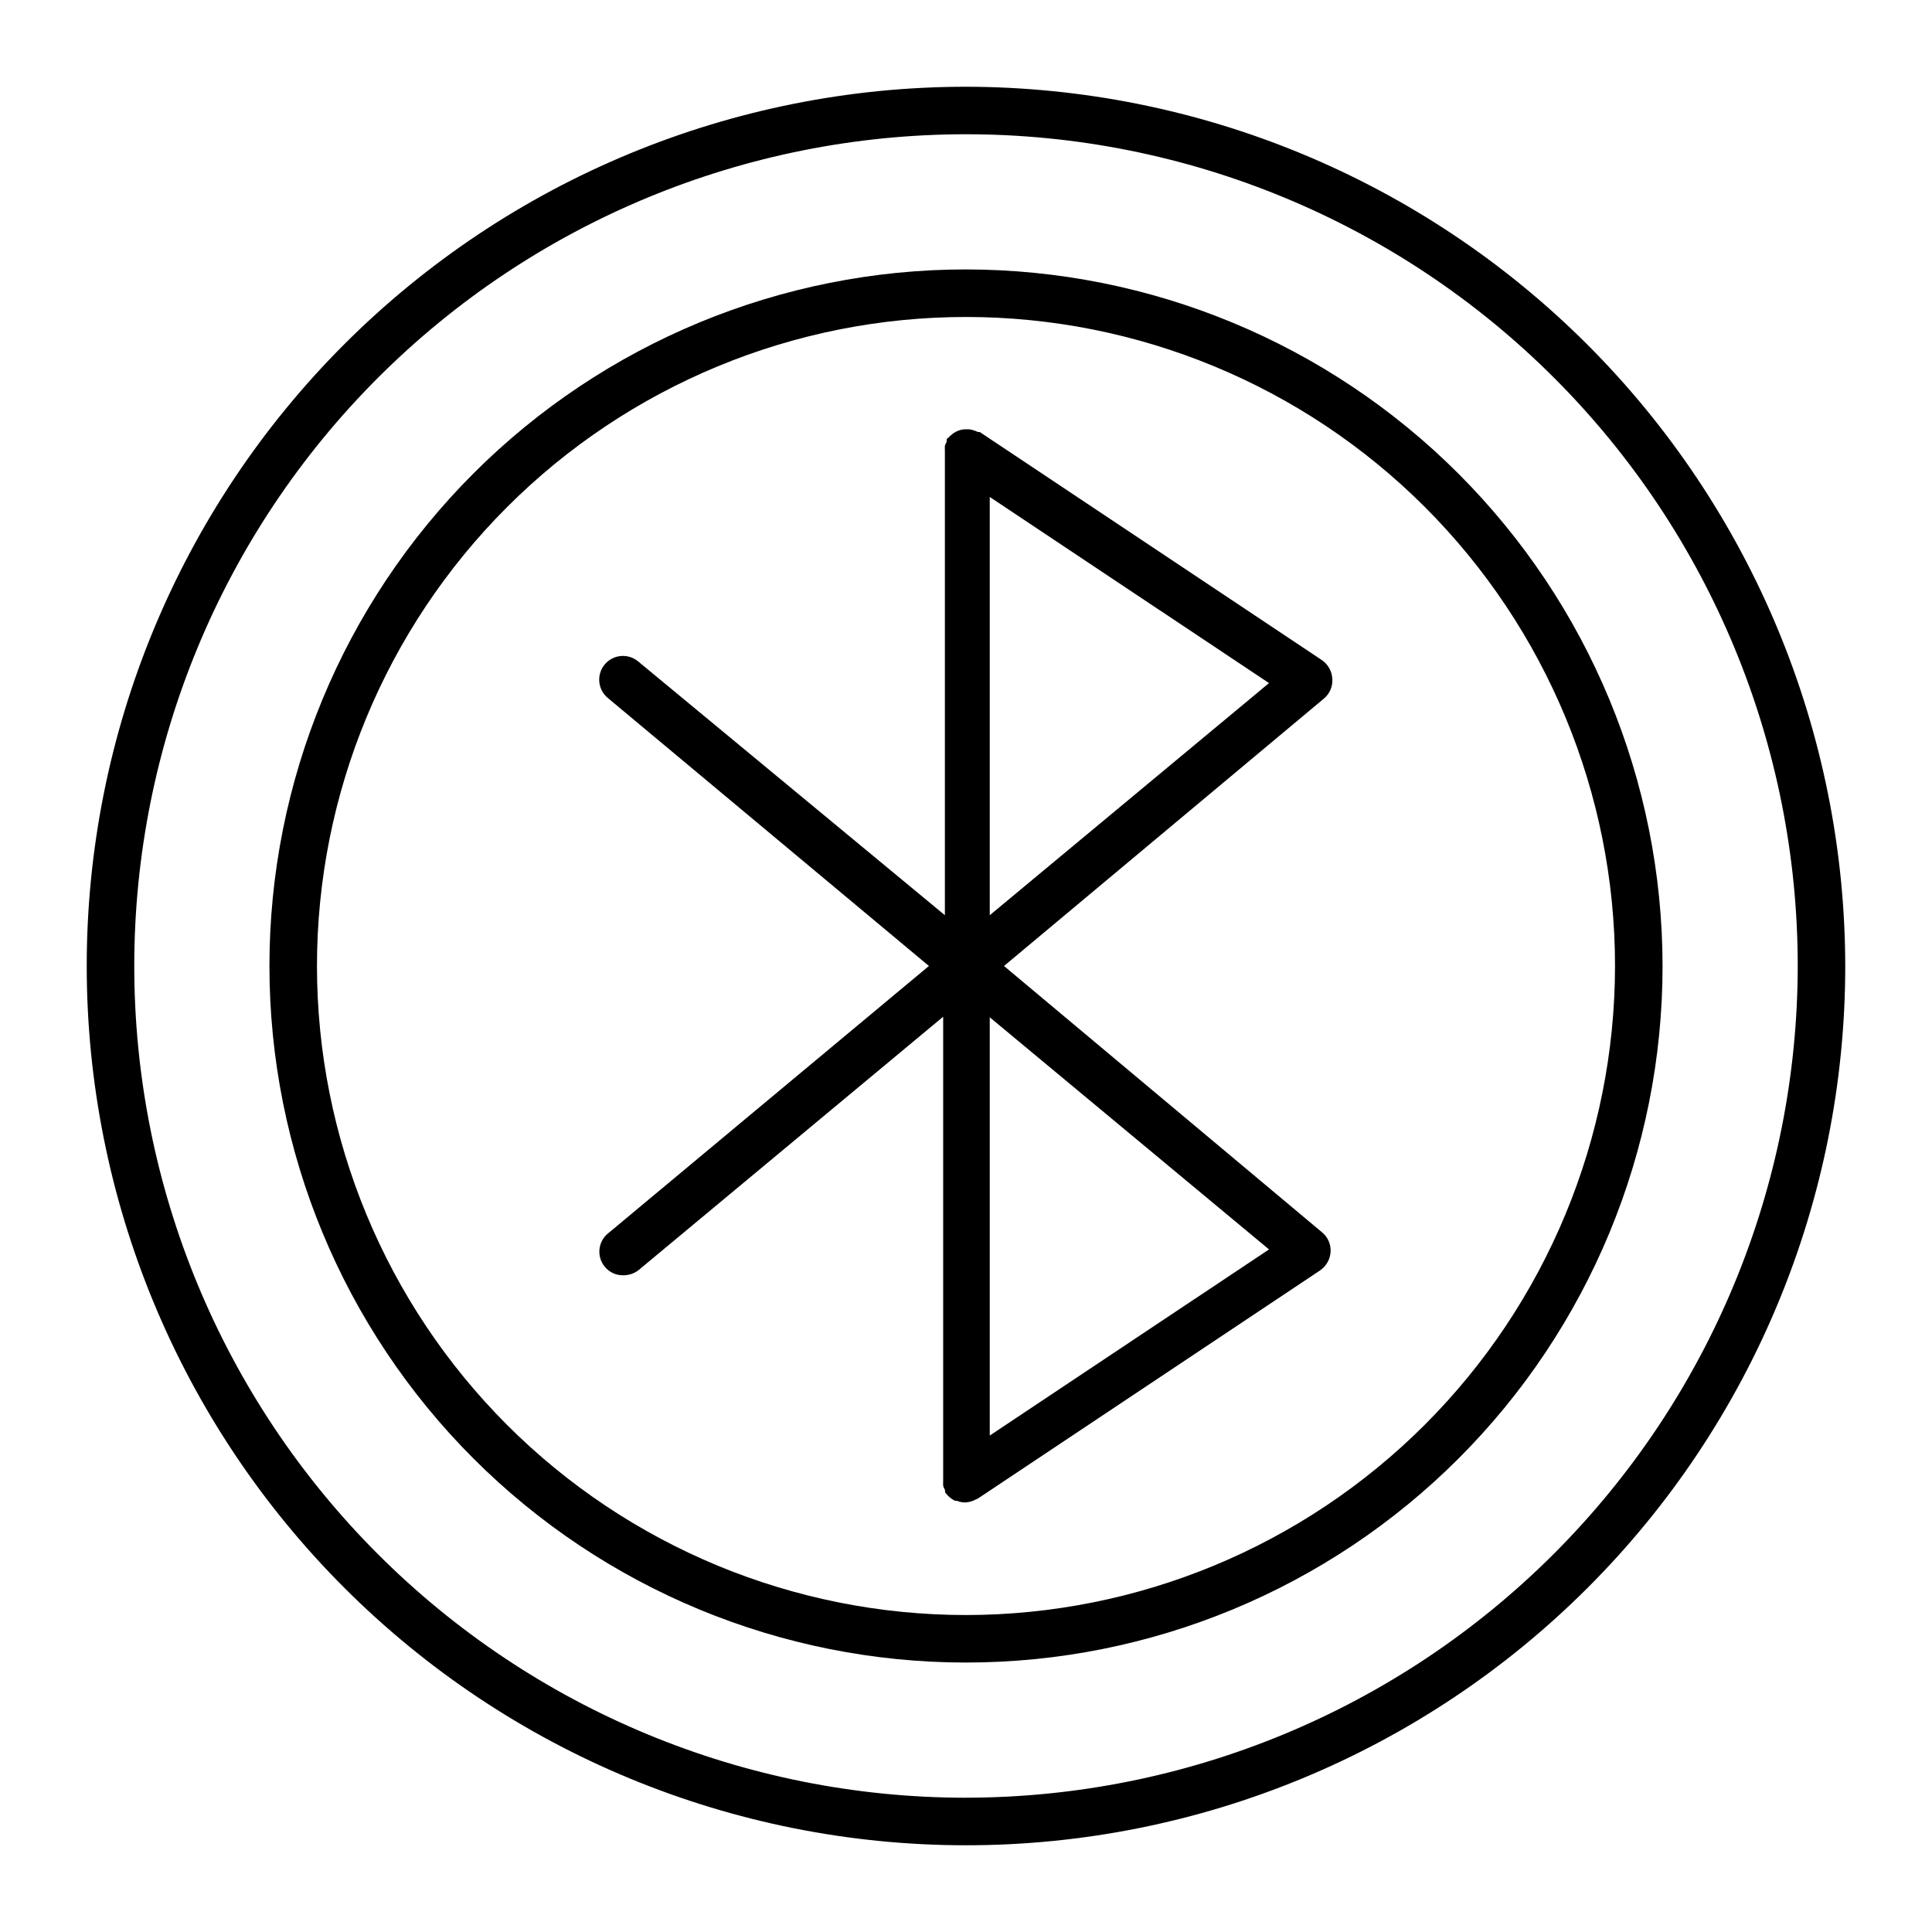
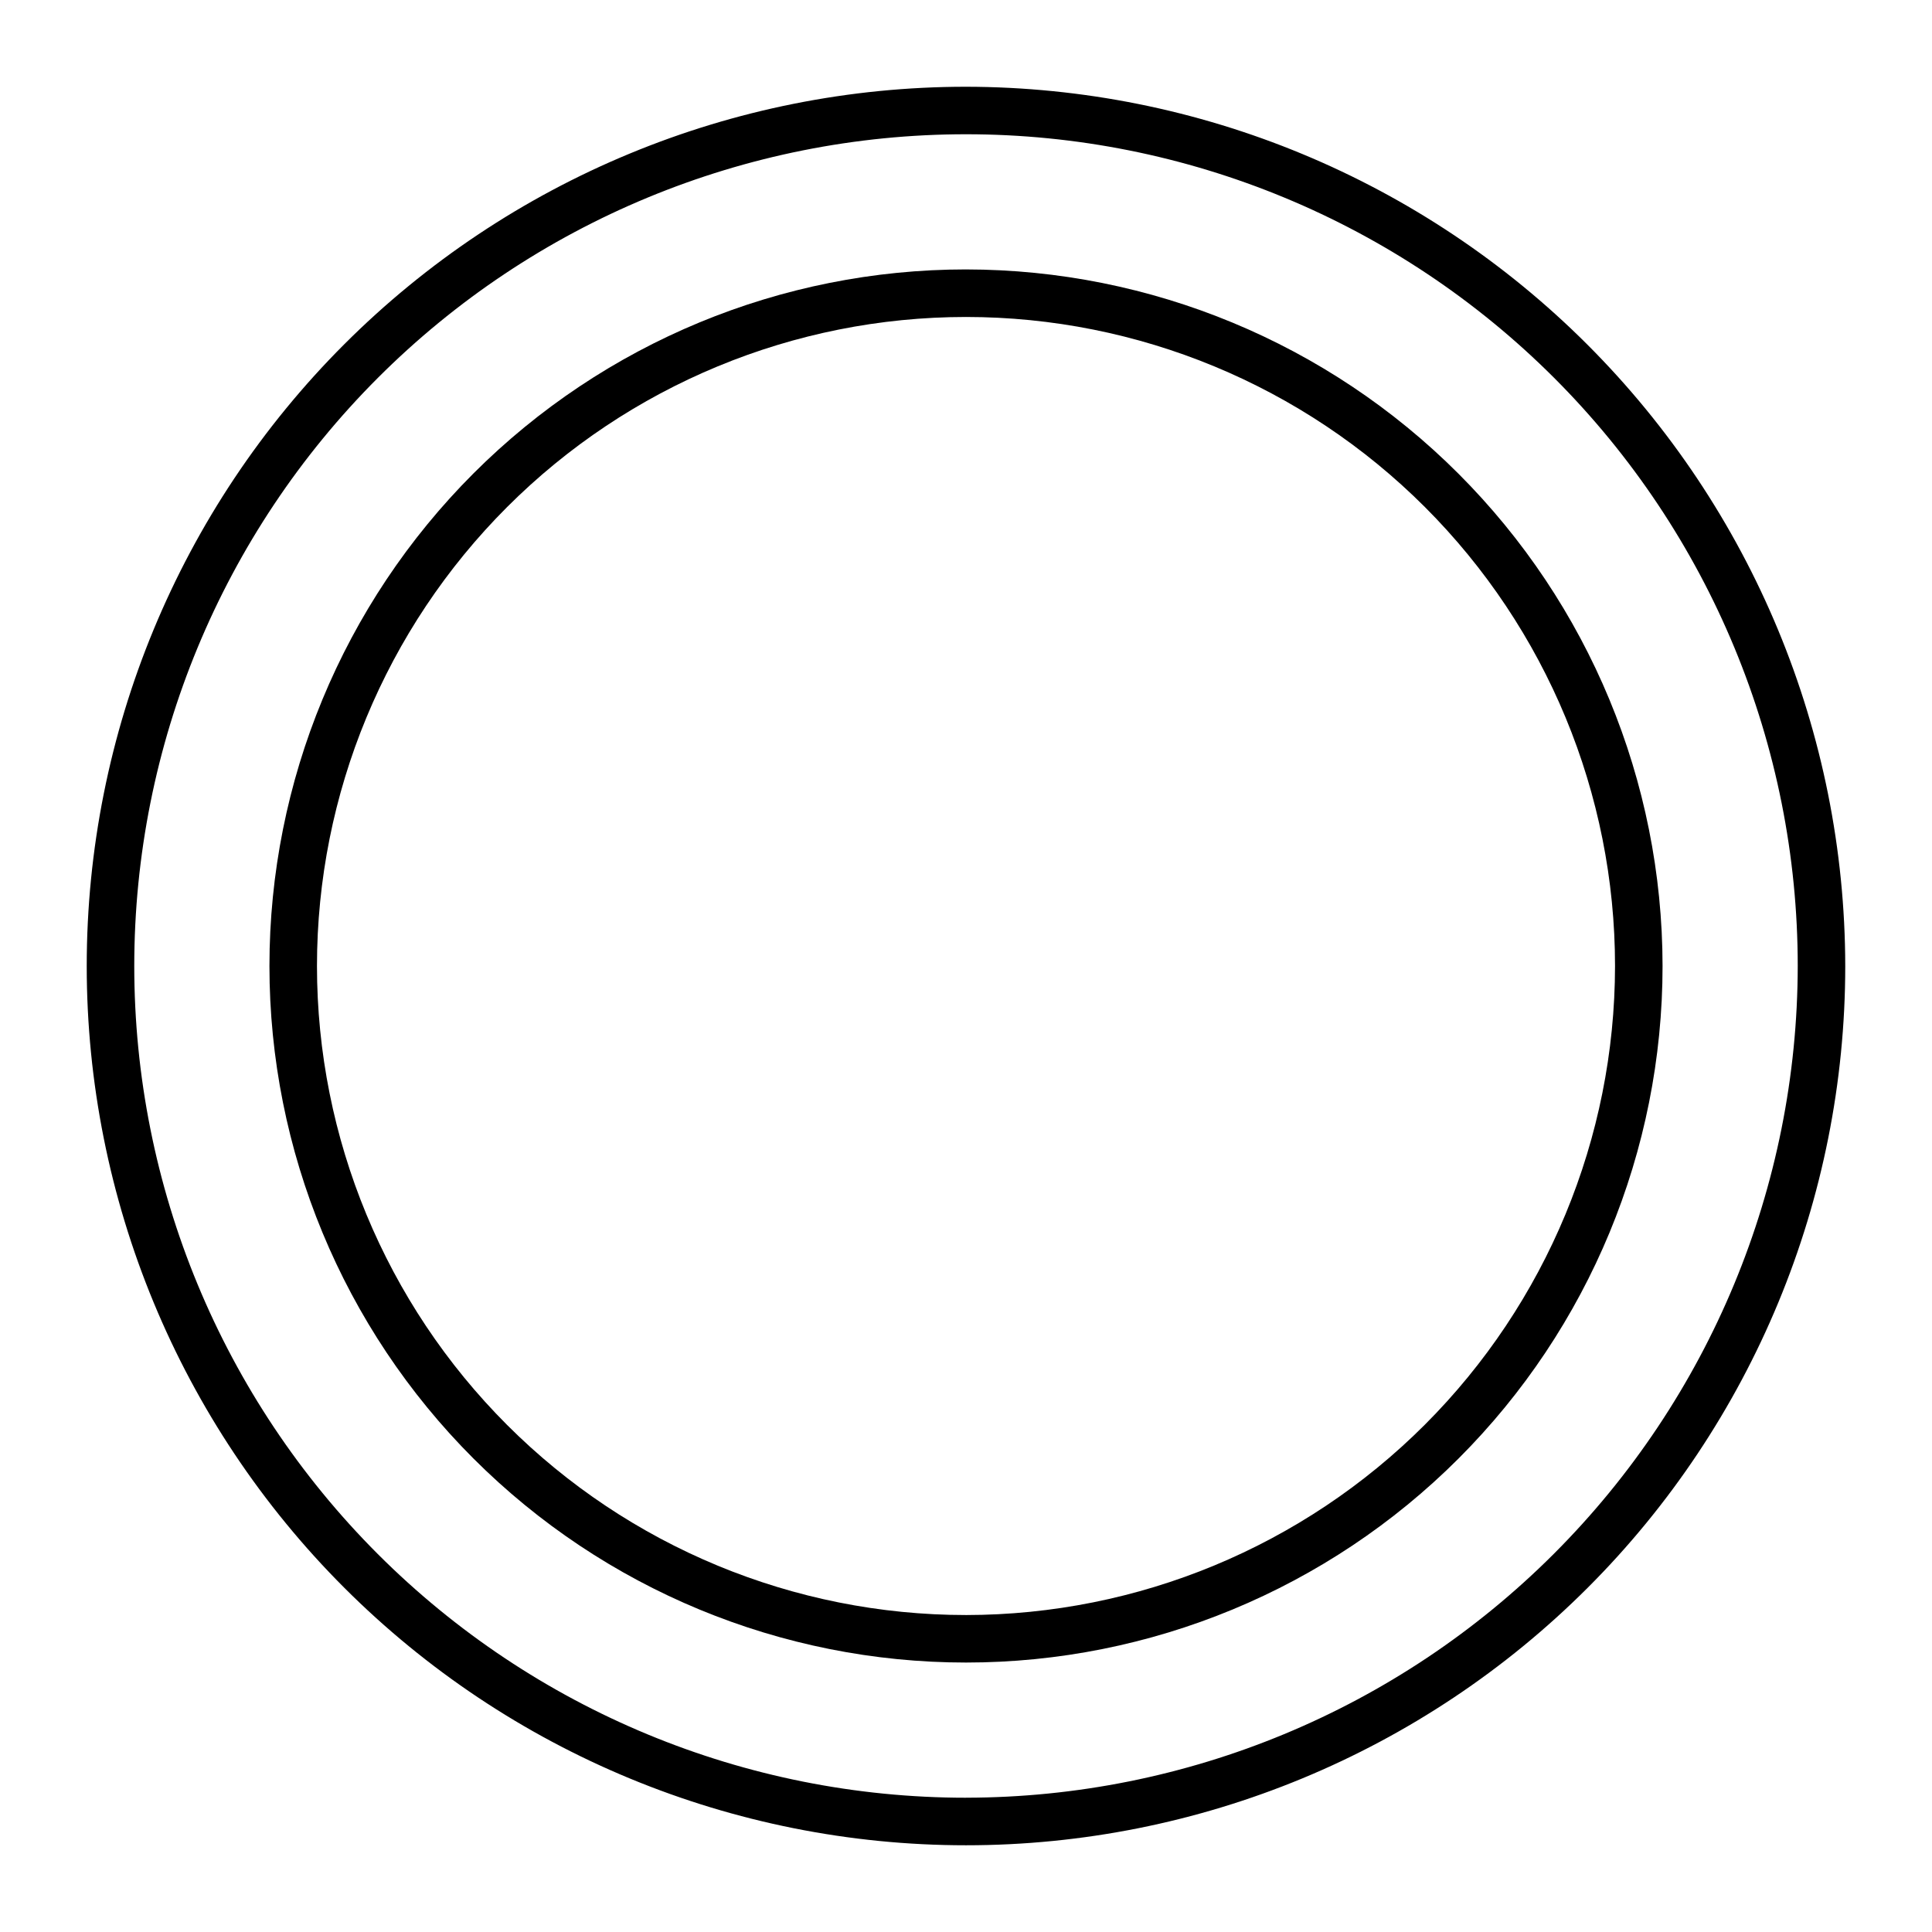
<svg xmlns="http://www.w3.org/2000/svg" fill="#000000" width="800px" height="800px" version="1.1" viewBox="144 144 512 512">
  <g>
    <path d="m400 166.99c-61.801 0-121.07 24.547-164.77 68.246s-68.246 102.96-68.246 164.77c0 61.797 24.547 121.07 68.246 164.76 43.699 43.699 102.96 68.25 164.77 68.25 61.797 0 121.07-24.551 164.76-68.25 43.699-43.695 68.25-102.96 68.25-164.76-0.082-61.777-24.656-121-68.336-164.68-43.684-43.684-102.9-68.258-164.68-68.336zm0 453.43v-0.004c-58.461 0-114.52-23.223-155.86-64.559-41.336-41.336-64.559-97.398-64.559-155.86 0-58.461 23.223-114.52 64.559-155.86s97.398-64.559 155.86-64.559c58.457 0 114.52 23.223 155.86 64.559 41.336 41.336 64.559 97.398 64.559 155.86-0.066 58.438-23.309 114.46-64.633 155.78-41.32 41.324-97.344 64.566-155.78 64.633z" />
    <path d="m400 215.4c-48.961 0-95.91 19.449-130.53 54.066-34.617 34.621-54.066 81.57-54.066 130.53 0 48.957 19.449 95.91 54.066 130.53 34.621 34.617 81.57 54.066 130.53 54.066 48.957 0 95.91-19.449 130.53-54.066 34.617-34.617 54.066-81.57 54.066-130.53-0.039-48.945-19.5-95.875-54.109-130.48-34.609-34.613-81.539-54.074-130.48-54.113zm0 356.6c-45.617 0-89.367-18.121-121.62-50.379-32.254-32.258-50.379-76.004-50.379-121.62s18.125-89.367 50.379-121.62c32.258-32.254 76.008-50.379 121.62-50.379s89.363 18.125 121.62 50.379c32.258 32.258 50.379 76.008 50.379 121.62-0.039 45.605-18.176 89.328-50.422 121.58-32.25 32.246-75.973 50.383-121.58 50.422z" />
-     <path d="m497.08 323.97c-0.074-2.023-1.102-3.891-2.769-5.035l-90.688-60.457h-0.504v-0.004c-0.367-0.191-0.754-0.344-1.156-0.453-0.406-0.148-0.832-0.234-1.262-0.25-0.184-0.023-0.371-0.023-0.555 0h-0.605 0.004c-0.43 0.039-0.852 0.125-1.262 0.25-0.367 0.113-0.723 0.266-1.059 0.453-0.348 0.172-0.672 0.395-0.957 0.656-0.355 0.262-0.676 0.566-0.957 0.906 0 0-0.301 0-0.402 0.402-0.102 0.402 0 0.352 0 0.555-0.199 0.375-0.367 0.762-0.504 1.16-0.023 0.402-0.023 0.805 0 1.211v0.555 122.62l-81.164-67.156c-1.277-1.117-2.949-1.672-4.641-1.539-1.691 0.133-3.258 0.941-4.344 2.246-1.086 1.305-1.602 2.988-1.426 4.676 0.172 1.688 1.02 3.234 2.348 4.289l84.996 70.938-84.996 70.836c-1.309 1.047-2.141 2.574-2.312 4.242-0.168 1.668 0.336 3.332 1.406 4.625 1.227 1.508 3.098 2.348 5.039 2.266 1.469-0.016 2.891-0.531 4.031-1.461l80.609-67.059v122.58 0.555c-0.023 0.402-0.023 0.805 0 1.207 0.137 0.398 0.305 0.789 0.504 1.16v0.555l0.605 0.707 0.301 0.301c0.504 0.492 1.082 0.898 1.715 1.207h0.453c0.688 0.277 1.422 0.43 2.164 0.453 0.742-0.023 1.477-0.176 2.168-0.453l1.312-0.602 90.688-60.457h-0.004c1.668-1.148 2.695-3.016 2.769-5.039 0.078-1.941-0.762-3.809-2.266-5.039l-84.289-70.582 84.742-70.836c1.547-1.266 2.391-3.195 2.266-5.191zm-16.777 151.14-74.008 49.324v-110.84zm-74.008-88.57v-110.84l74.008 49.324z" />
  </g>
</svg>